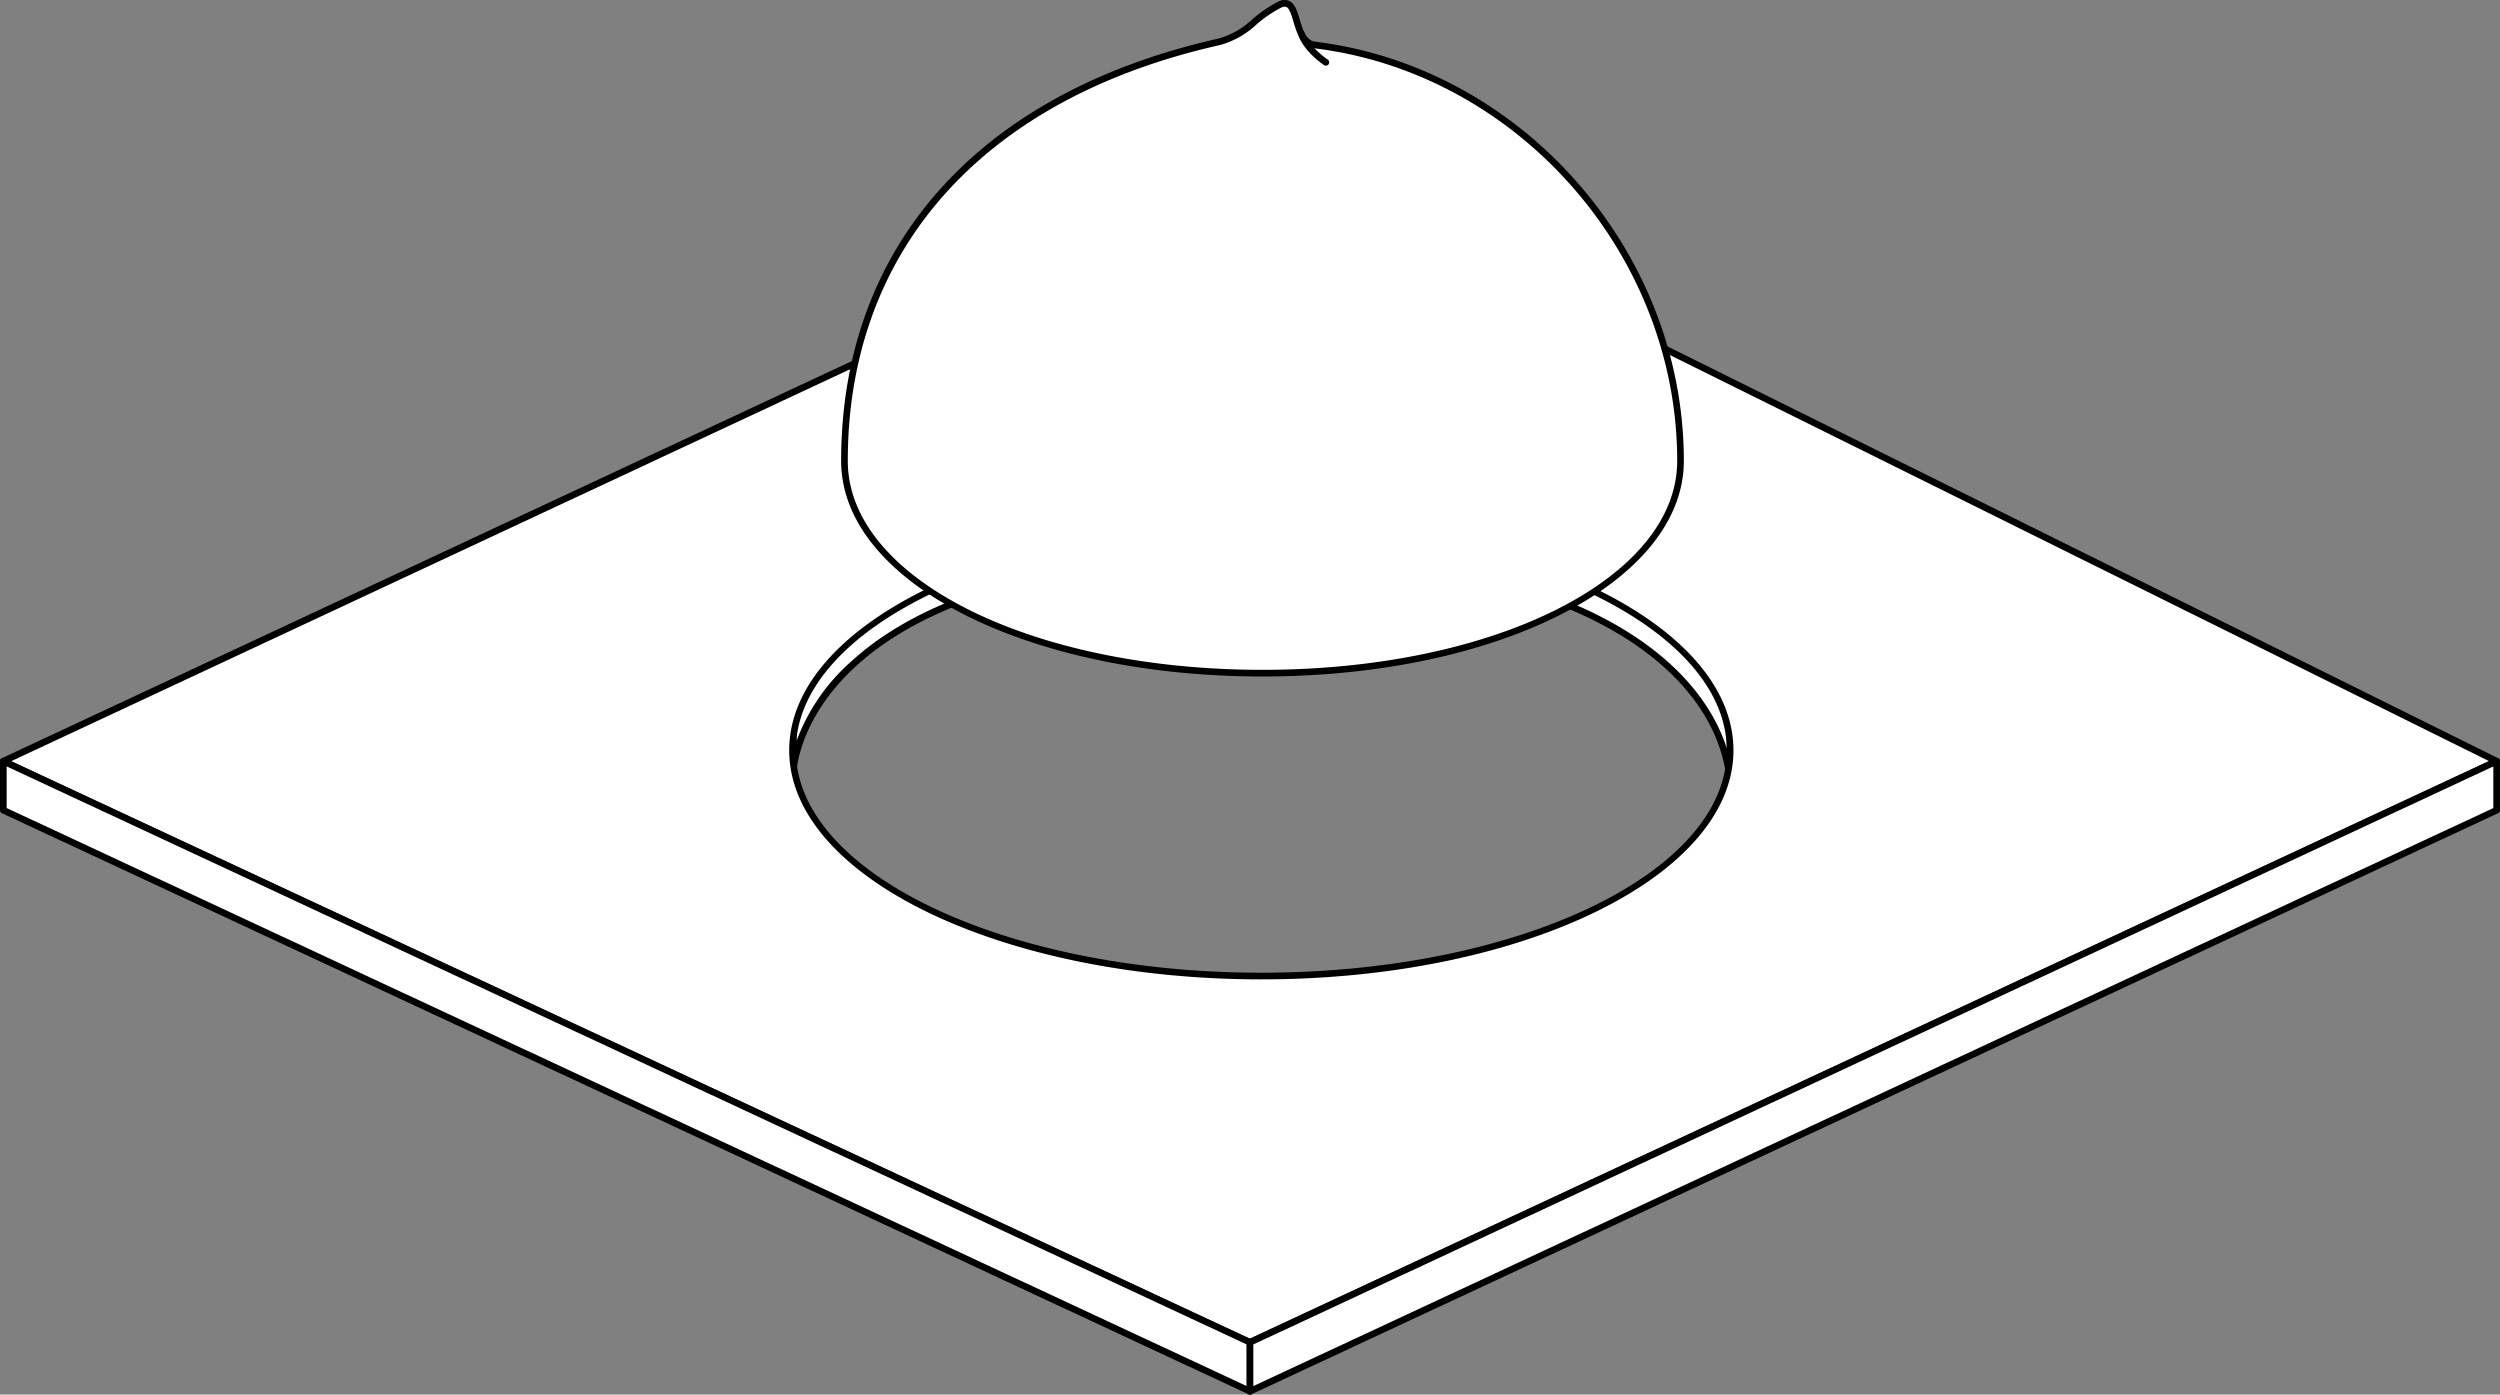
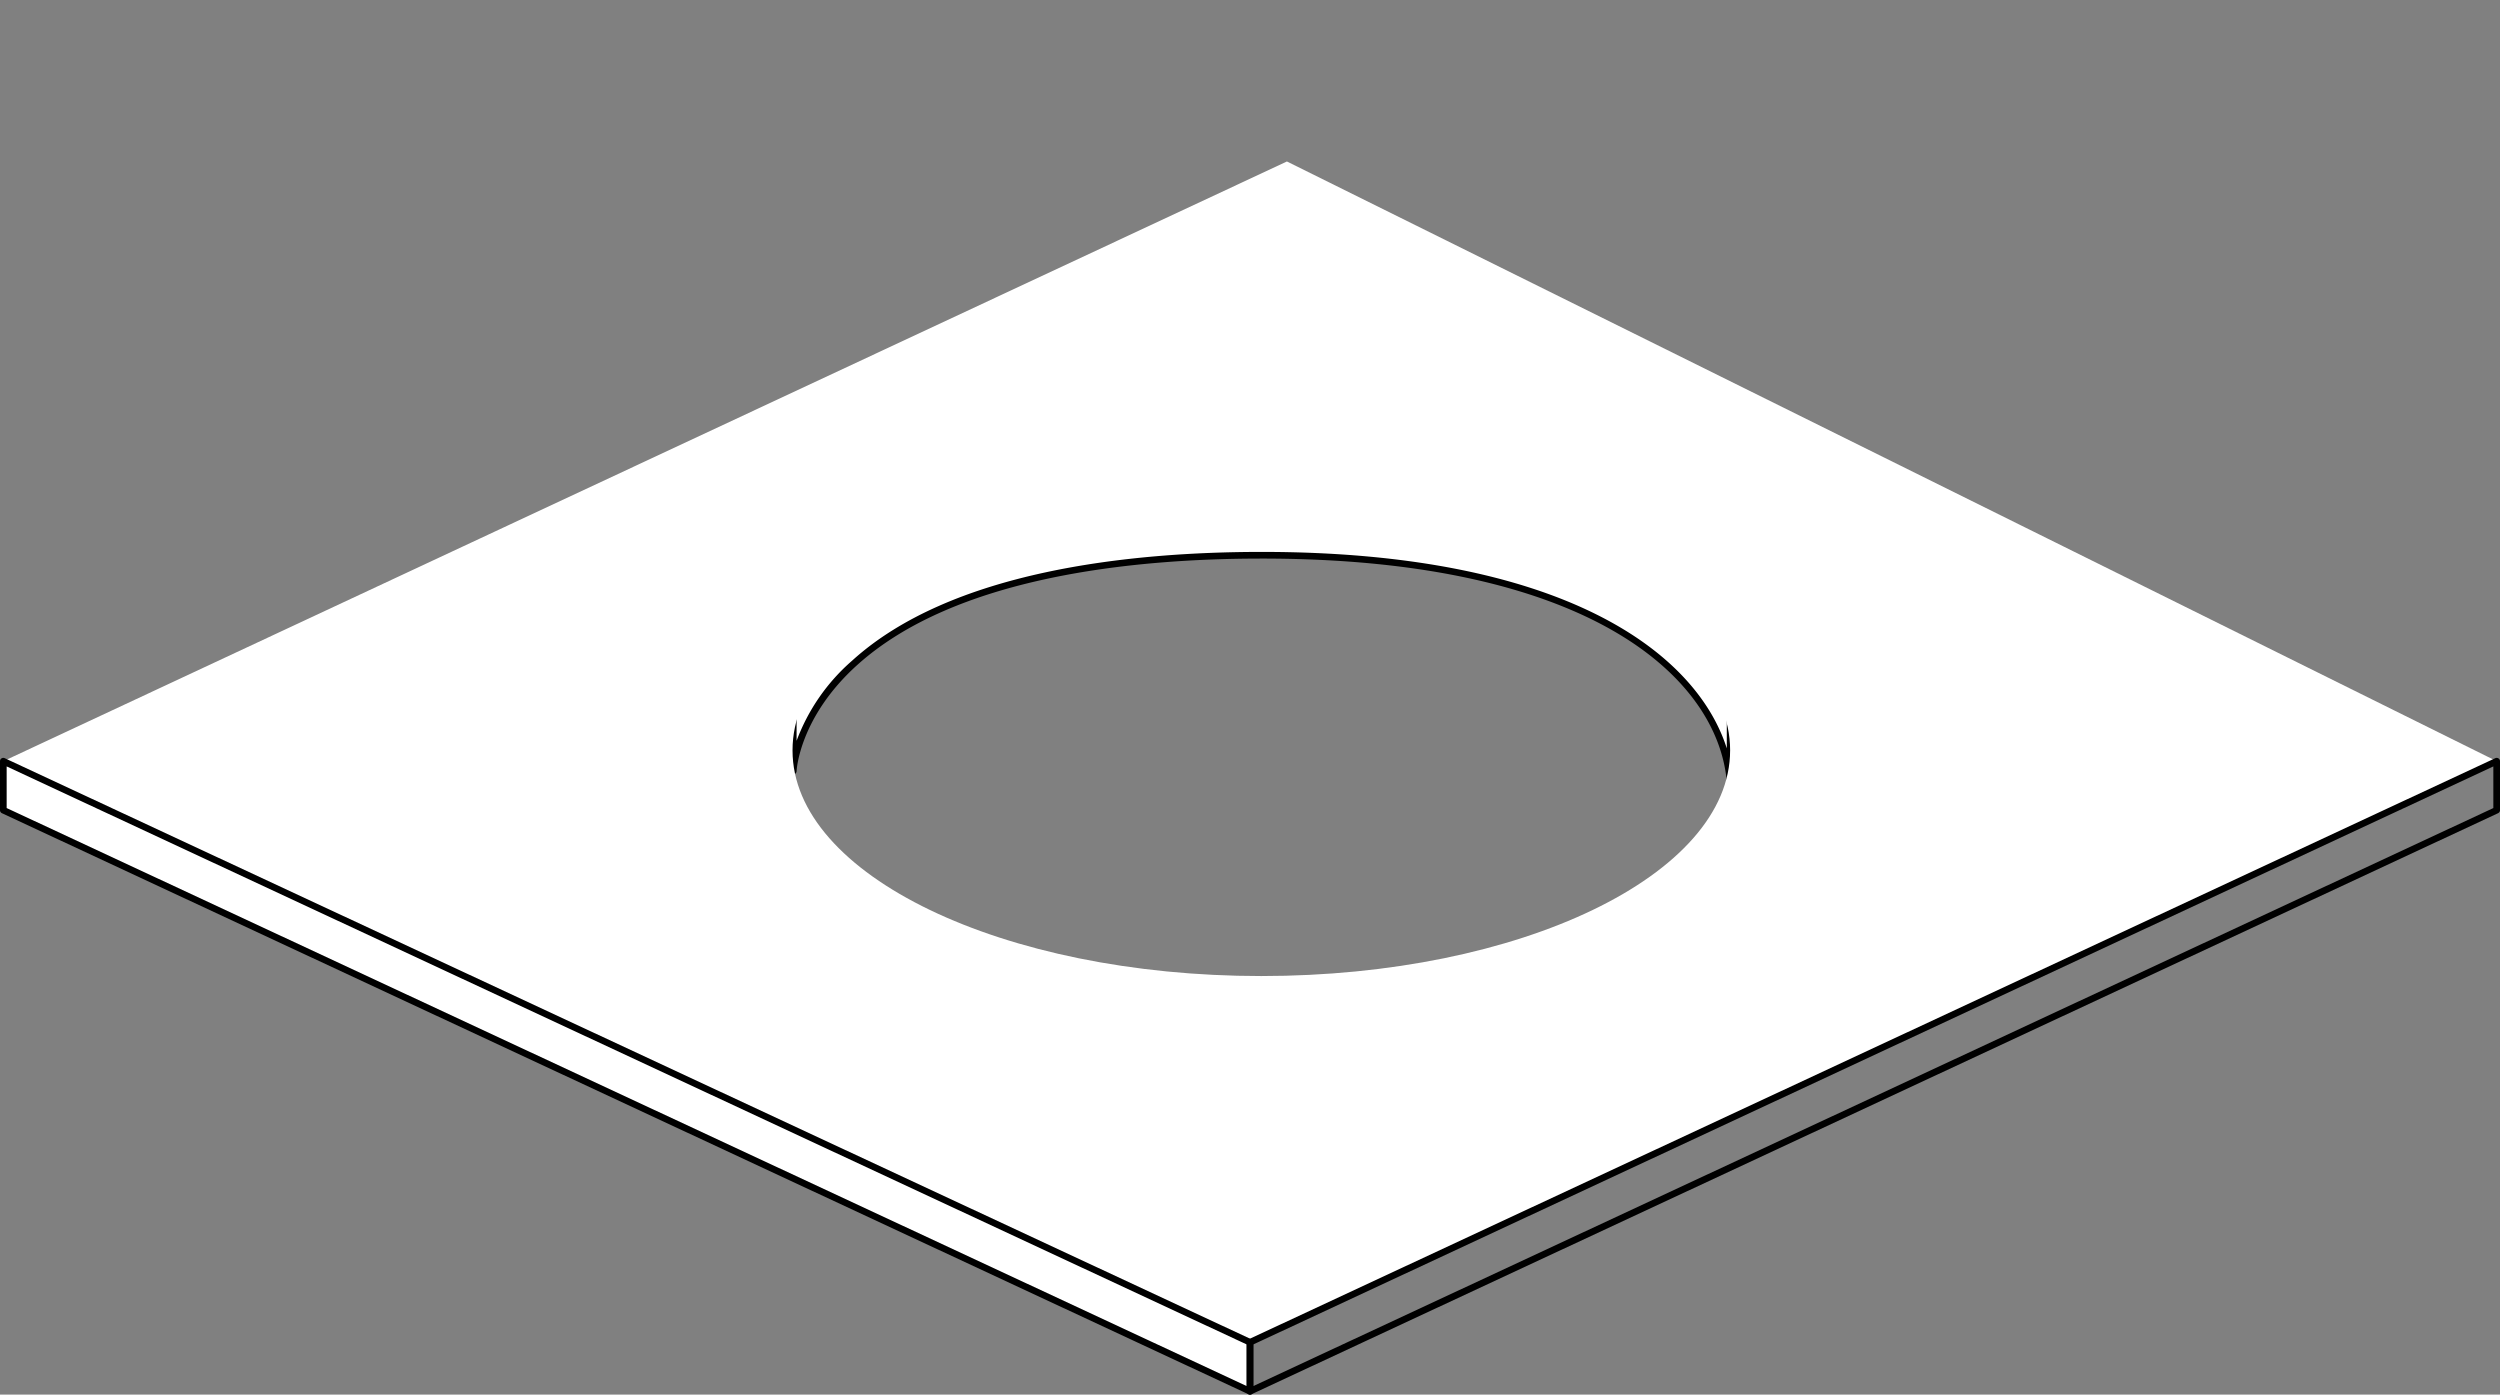
<svg xmlns="http://www.w3.org/2000/svg" viewBox="0 0 375.673 209.569">
  <rect x="0" y="0" width="375.673" height="209.569" fill="#808080" stroke="none" />
  <defs>
    <style>.a{fill:#fff;}</style>
  </defs>
  <path class="a" d="M119.203,115.861s1-32.425,70.423-32.425c45.84,0,68.879,16.151,70.359,34.061V74.067H119.203Z" />
  <path d="M259.984,117.996a.5.5,0,0,1-.498-.459C258.206,102.037,239.142,83.935,189.626,83.935c-19.662,0-46.178,2.778-60.836,16.017-8.717,7.873-9.085,15.846-9.087,15.926a.501.501,0,0,1-.5.483h-.009a.5.5,0,0,1-.491-.5V74.067a.5.5,0,0,1,.5-.5H259.984a.5.5,0,0,1,.5.5V117.496a.501.501,0,0,1-.479.5ZM189.626,82.935c45.011,0,65.217,14.954,69.858,29.525V74.567H119.703v36.75a29.655,29.655,0,0,1,8.342-12.039C142.921,85.77,169.744,82.935,189.626,82.935Z" />
  <path class="a" d="M193.384,24.265.5,114.384l187.283,87.344,187.39-87.344Zm66.6,88.486c0,18.733-31.54,33.918-70.446,33.918s-70.446-15.186-70.446-33.918,31.54-33.918,70.446-33.918S259.985,94.018,259.985,112.751Z" />
-   <path d="M187.783,202.228a.496.496,0,0,1-.211-.047L.289,114.837a.5.5,0,0,1-.001-.906L193.173,23.812a.503.503,0,0,1,.434.005L375.395,113.936a.5.5,0,0,1-.011.901L187.994,202.181A.496.496,0,0,1,187.783,202.228ZM1.682,114.384l186.102,86.792,186.236-86.806L193.378,24.82Zm187.857,32.785c-39.12,0-70.946-15.44-70.946-34.419s31.826-34.418,70.946-34.418c39.119,0,70.945,15.439,70.945,34.418S228.658,147.169,189.539,147.169Zm0-67.837c-38.568,0-69.946,14.991-69.946,33.418,0,18.428,31.378,33.419,69.946,33.419s69.945-14.991,69.945-33.419C259.484,94.324,228.107,79.332,189.539,79.332Z" />
  <polygon class="a" points="187.836 209.069 0.5 121.745 0.5 114.384 187.836 201.708 187.836 209.069" />
  <path d="M187.836,209.569a.496.496,0,0,1-.211-.047L.289,122.198A.499.499,0,0,1,0,121.745v-7.36a.5.5,0,0,1,.711-.453l187.336,87.324a.499.499,0,0,1,.289.453v7.36a.5.5,0,0,1-.5.5ZM1,121.426l186.336,86.857v-6.257L1,115.169Z" />
-   <polygon class="a" points="187.836 209.069 375.173 121.745 375.173 114.384 187.836 201.708 187.836 209.069" />
  <path d="M187.836,209.569a.5.5,0,0,1-.5-.5v-7.36a.499.499,0,0,1,.289-.453l187.337-87.324a.5.5,0,0,1,.711.453v7.36a.499.499,0,0,1-.289.453L188.047,209.522A.496.496,0,0,1,187.836,209.569Zm.5-7.542v6.257l186.337-86.857v-6.257Z" />
-   <path class="a" d="M252.531,69.256c0,18.169-28.124,31.898-62.817,31.898s-62.817-13.729-62.817-31.898c0-34.674,23.94-55.728,56.395-62.992,3.662-.82,5.555-3.926,8.998-5.557,3.176-1.505,1.775,5.624,5.323,6.061C228.953,10.629,252.531,38.868,252.531,69.256Z" />
-   <path d="M189.714,101.655c-35.505,0-63.317-14.231-63.317-32.398,0-32.265,20.697-55.402,56.785-63.48a12.205,12.205,0,0,0,5.002-2.878A19.295,19.295,0,0,1,192.075.255a1.914,1.914,0,0,1,1.633-.125c.888.396,1.235,1.568,1.604,2.81.461,1.552.938,3.156,2.361,3.332,31.041,3.823,55.357,31.489,55.357,62.984C253.031,87.423,225.219,101.655,189.714,101.655ZM193.079,1a1.396,1.396,0,0,0-.576.159,18.5,18.5,0,0,0-3.69,2.516,13.161,13.161,0,0,1-5.412,3.077c-35.592,7.966-56.004,30.748-56.004,62.504,0,17.606,27.373,31.398,62.317,31.398s62.317-13.792,62.317-31.398c0-30.999-23.931-58.229-54.48-61.992-2.072-.256-2.696-2.354-3.197-4.04-.288-.97-.586-1.973-1.053-2.181A.532.532,0,0,0,193.079,1Z" />
-   <path d="M199.238,9.869a.5.5,0,0,1-.274-.082c-.12-.08-2.963-1.975-3.845-4.453a.5.5,0,1,1,.941-.336c.77,2.161,3.428,3.937,3.454,3.954a.5.5,0,0,1-.276.917Z" />
</svg>